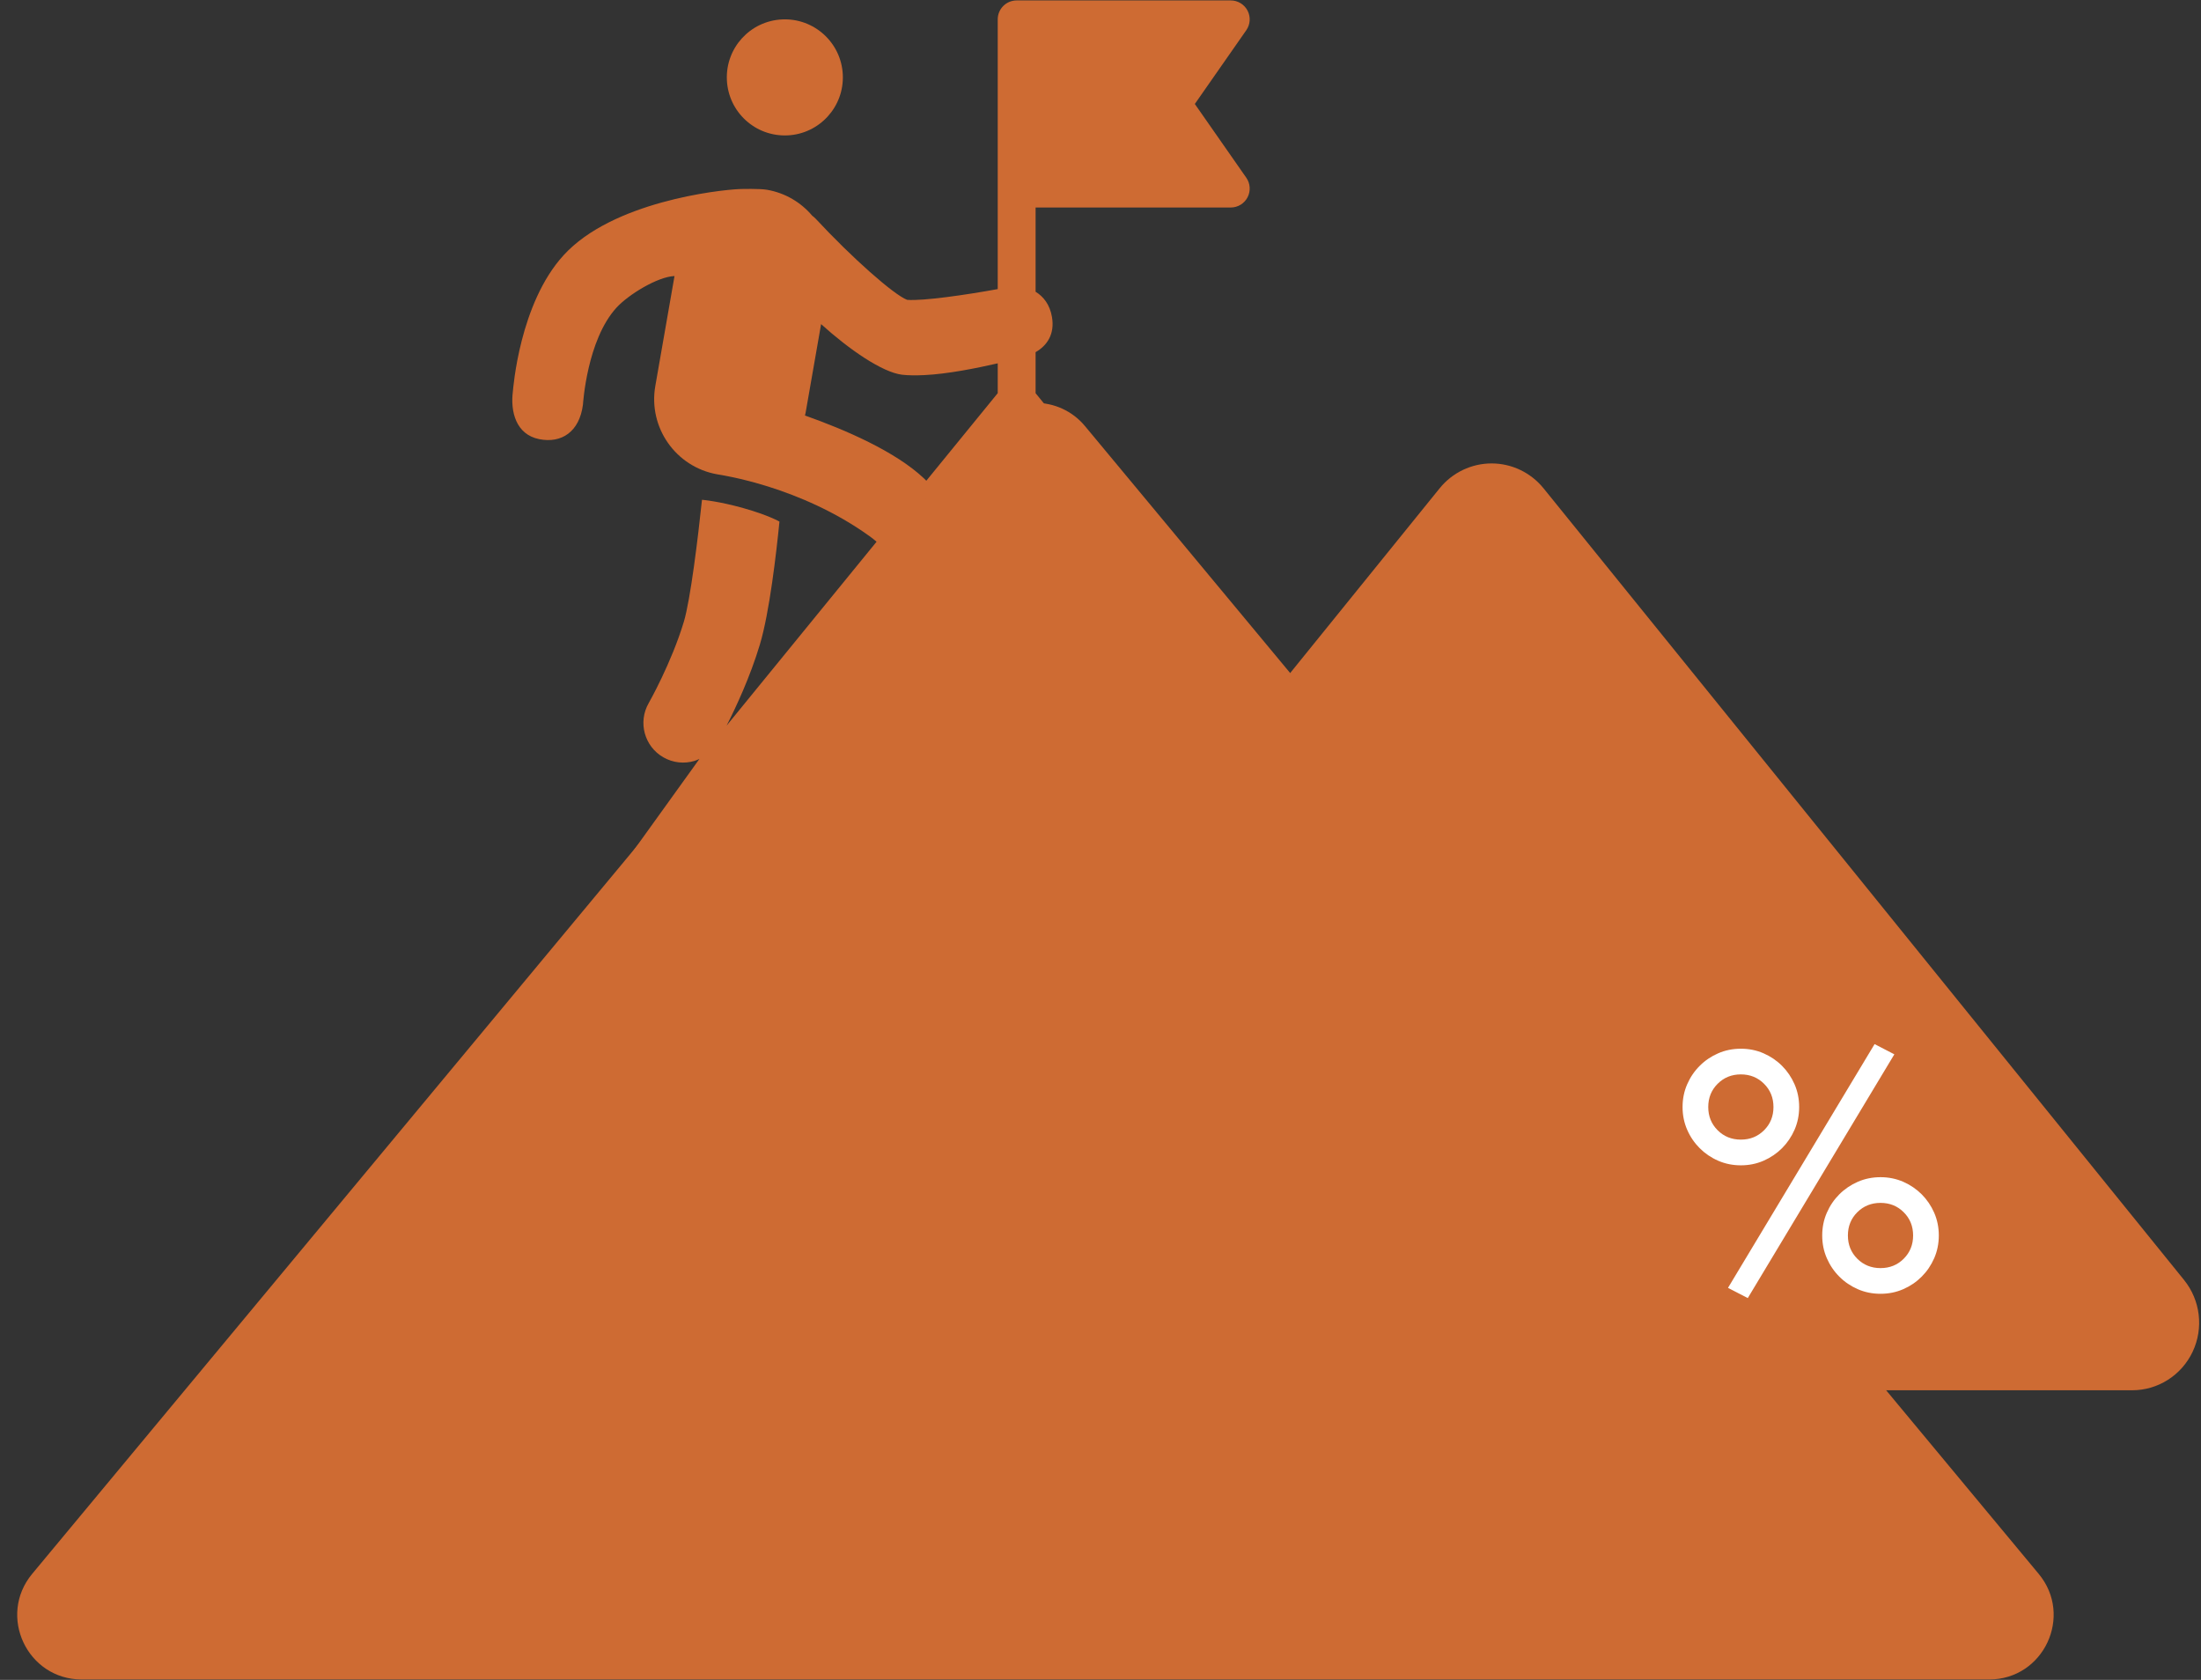
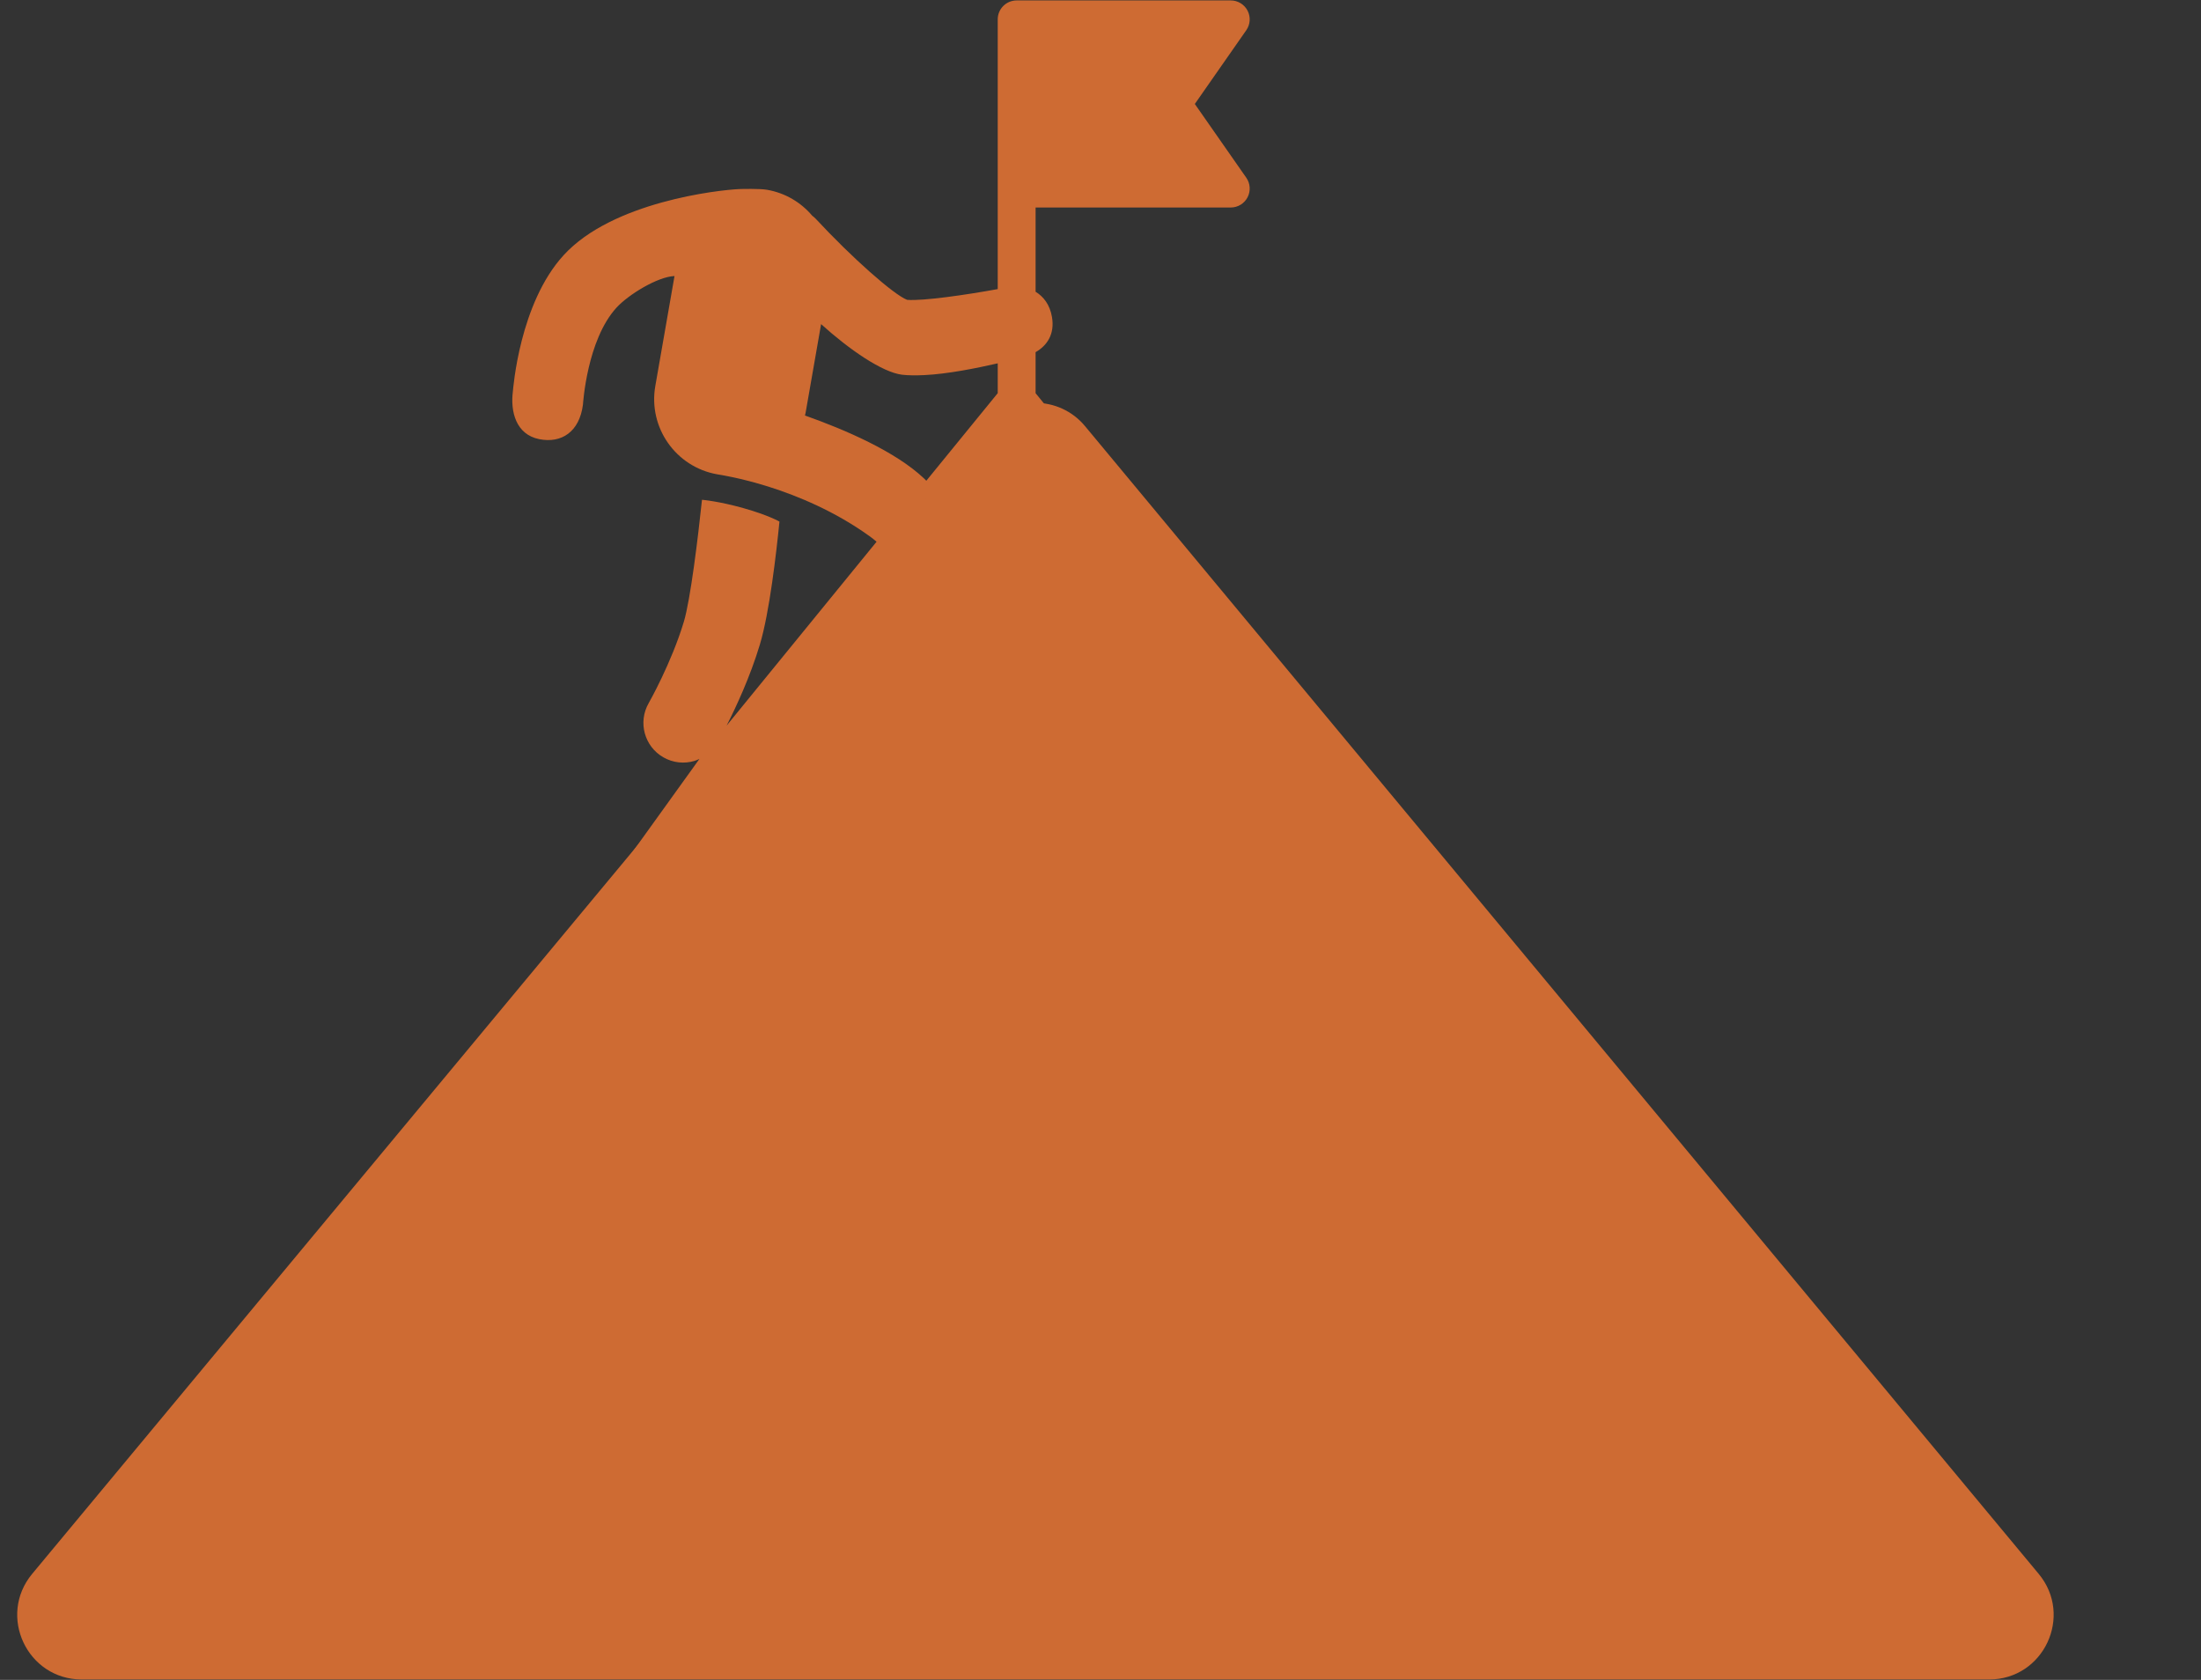
<svg xmlns="http://www.w3.org/2000/svg" id="a" data-name="Layer 1" viewBox="0 0 342 261">
  <rect x="0" y="0" width="342" height="261" fill="#333333" stroke="none" />
  <g>
    <g>
      <path d="M160.915,61.086v-6.372c1.803-1.033,2.99-2.81,2.548-5.445-.324-1.926-1.319-3.195-2.548-3.941v-13.09h30.327c1.096,0,2.1-.609,2.608-1.581,.507-.972,.432-2.145-.195-3.044l-7.998-11.461,7.998-11.46c.627-.899,.702-2.072,.195-3.044-.508-.972-1.512-1.581-2.608-1.581h-33.269c-1.625,0-2.942,1.317-2.942,2.942V44.916c-4.968,.907-11.659,1.87-14.073,1.669-2.063-.771-8.622-6.578-14.189-12.576-.176-.189-.371-.347-.569-.501-1.732-2.048-4.161-3.526-7.01-4.023-1.15-.201-4.084-.119-4.273-.111-3.335,.139-19.766,1.987-27.335,10.272-6.877,7.516-7.837,20.756-7.89,21.167-.401,3.134,.477,6.693,4.093,7.416,3.469,.693,6.257-1.143,6.797-5.367,.009-.068,.602-10.027,5.212-15.064,1.859-2.034,6.405-4.812,9.015-4.911l-2.984,17.086c-1.127,6.452,3.189,12.595,9.641,13.724,.715,.125,12.891,1.877,23.635,9.597,.384,.276,.751,.568,1.105,.872l-23.301,28.568c1.435-2.818,3.652-7.55,5.166-12.588,1.495-4.975,2.559-14.225,3.044-19.108,0,0-1.693-.992-5.587-2.088-3.895-1.097-6.449-1.301-6.449-1.301-.62,5.887-1.794,15.536-2.82,18.948-1.934,6.428-5.433,12.592-5.465,12.648-1.694,2.954-.673,6.724,2.282,8.417,1.521,.872,3.256,1.025,4.813,.565,.273-.081,.534-.199,.794-.317l-10.233,14.225c-.717,.88-.864,2.095-.377,3.121,.487,1.026,1.521,1.68,2.657,1.68h115.853c1.136,0,2.171-.654,2.658-1.68,.487-1.026,.34-2.241-.378-3.121l-57.95-71.048Zm-17.346,13.239c-4.434-4.187-12.217-7.55-18.488-9.77,.036-.167,.079-.331,.11-.501l2.394-13.697c4.346,3.933,9.508,7.497,12.586,7.863,.936,.111,2.122,.12,3.446,.058,3.629-.169,8.169-1.085,11.414-1.829v4.637l-11.096,13.604c-.124-.121-.24-.246-.367-.365Z" style="fill: #ce6b33;" />
-       <path d="M339.373,198.872l-99.535-123.01c-1.98-2.443-4.945-3.861-8.069-3.861s-6.092,1.418-8.069,3.861l-32.357,39.987c-3.103,3.833-3.127,9.331-.061,13.192l65.945,83.024c1.977,2.488,4.966,3.935,8.126,3.935h65.949c4.018,0,7.679-2.333,9.403-5.994,1.725-3.661,1.204-7.994-1.333-11.134Z" style="fill: #ce6b33;" />
-       <path d="M122.374,21.033c4.965-.232,8.816-4.457,8.583-9.431-.232-4.975-4.46-8.817-9.426-8.585-4.985,.233-8.817,4.453-8.584,9.427,.232,4.974,4.443,8.822,9.427,8.588Z" style="fill: #ce6b33;" />
    </g>
    <path d="M153.188,66.203L5.004,244.519c-5.423,6.525-.782,16.415,7.702,16.415H309.074c8.484,0,13.125-9.89,7.702-16.415L168.592,66.203c-4.004-4.819-11.4-4.819-15.405,0Z" style="fill: #ce6b33;" />
  </g>
-   <path d="M261.444,171.993c0-1.262,.237-2.441,.716-3.532,.475-1.091,1.125-2.049,1.945-2.865,.816-.82,1.77-1.466,2.865-1.945,1.091-.479,2.266-.716,3.532-.716s2.436,.237,3.532,.716c1.091,.479,2.045,1.125,2.865,1.945,.816,.816,1.466,1.774,1.945,2.865,.475,1.091,.716,2.27,.716,3.532s-.242,2.441-.716,3.532c-.479,1.091-1.129,2.045-1.945,2.865-.82,.816-1.774,1.466-2.865,1.945-1.095,.479-2.27,.716-3.532,.716s-2.441-.237-3.532-.716c-1.095-.479-2.049-1.129-2.865-1.945-.82-.82-1.47-1.774-1.945-2.865-.479-1.091-.716-2.27-.716-3.532Zm3.99,0c0,1.433,.487,2.636,1.458,3.607s2.178,1.458,3.611,1.458,2.632-.483,3.607-1.458,1.458-2.174,1.458-3.607-.487-2.636-1.458-3.607-2.174-1.462-3.607-1.462-2.636,.487-3.611,1.462-1.458,2.174-1.458,3.607Zm6.143,29.684l-3.074-1.587,22.778-37.872,3.07,1.587-22.774,37.872Zm11.566-9.725c0-1.262,.237-2.436,.716-3.532,.475-1.091,1.125-2.045,1.945-2.865,.816-.816,1.774-1.466,2.865-1.945,1.091-.475,2.27-.716,3.532-.716s2.436,.242,3.532,.716c1.091,.479,2.045,1.129,2.865,1.945,.816,.82,1.466,1.774,1.945,2.865,.475,1.095,.716,2.27,.716,3.532s-.242,2.441-.716,3.532c-.479,1.091-1.129,2.049-1.945,2.865-.82,.82-1.774,1.47-2.865,1.945-1.095,.479-2.27,.716-3.532,.716s-2.441-.237-3.532-.716c-1.091-.475-2.049-1.125-2.865-1.945-.82-.816-1.47-1.774-1.945-2.865-.479-1.091-.716-2.27-.716-3.532Zm3.99,0c0,1.433,.487,2.636,1.458,3.611,.975,.97,2.178,1.458,3.611,1.458s2.636-.487,3.607-1.458,1.458-2.178,1.458-3.611-.483-2.636-1.458-3.607c-.97-.975-2.174-1.458-3.607-1.458s-2.636,.483-3.611,1.458-1.458,2.174-1.458,3.607Z" style="fill: #fff;" />
</svg>